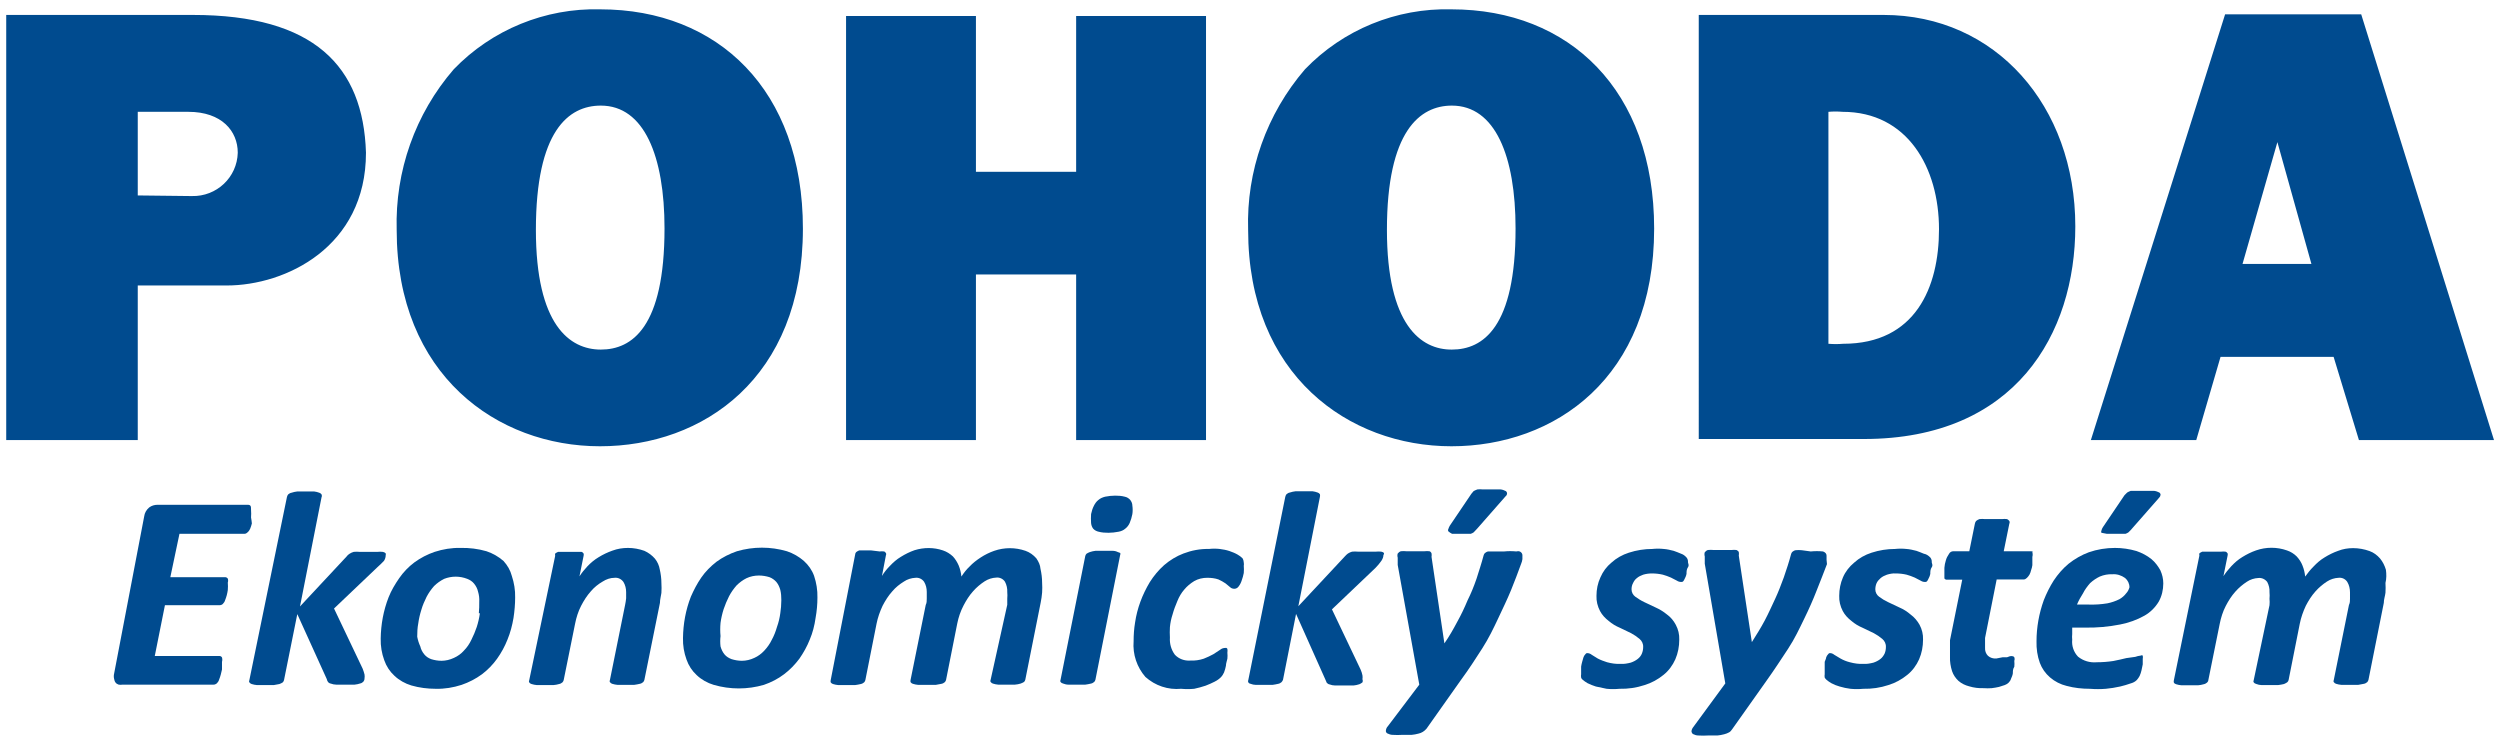
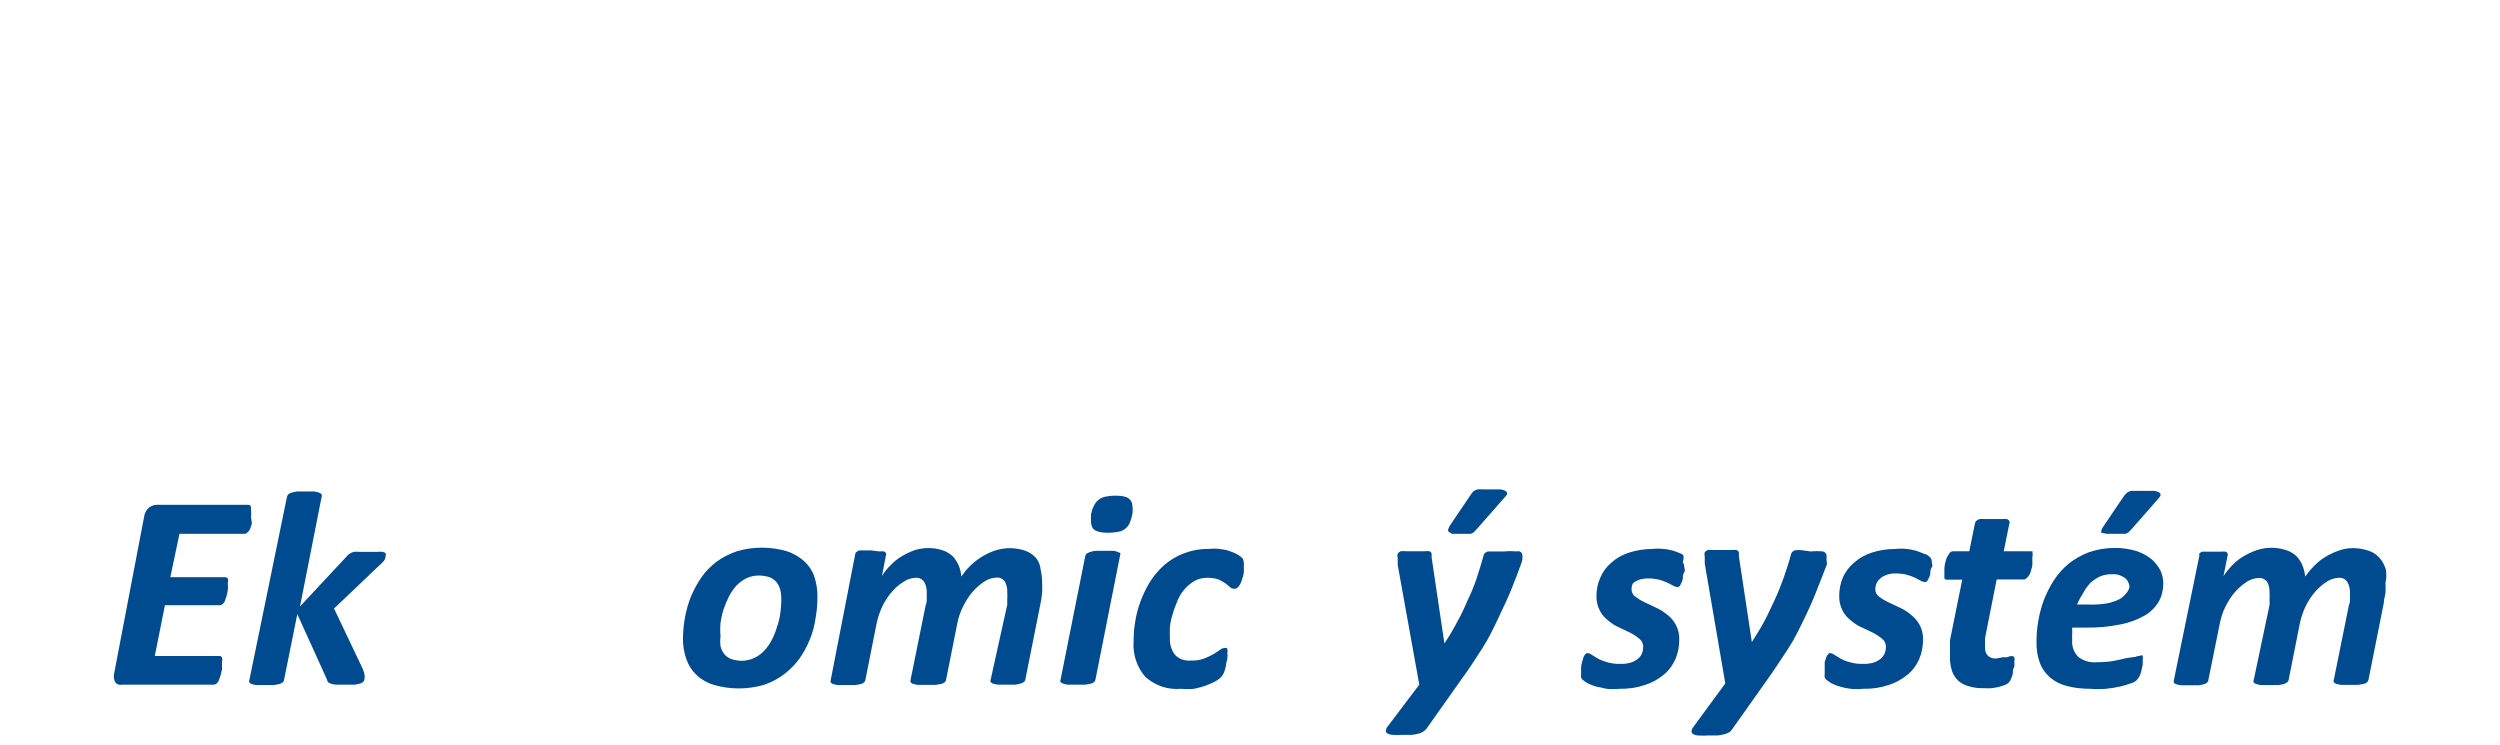
<svg xmlns="http://www.w3.org/2000/svg" id="Layer_1" x="0px" y="0px" viewBox="0 0 1205 359" style="enable-background:new 0 0 1205 359;" xml:space="preserve">
  <style type="text/css">	.st0{fill-rule:evenodd;clip-rule:evenodd;fill:#004B8F;}	.st1{fill:#004B8F;}</style>
  <g>
    <g>
-       <path class="st0" d="M66.4,94.2V53.9h24.4c16.1,0,23.8,9.3,23.8,19.7c-0.3,11.9-10.2,21.2-22.1,20.9c-0.2,0-0.4,0-0.6,0L66.4,94.2   z M2.9,212.1h63.5v-74.5h42.9c28.3,0,67.1-18.5,67.1-64c-1.3-41.7-25-66.4-83.4-66.4h-90V212.1z M258.3,110.8   c0-47.7,15.7-59.9,31.3-59.9c20.9,0,30.7,24.4,30.7,59.2c0,47.7-15.7,58.4-30.7,58.4S258.3,156.7,258.3,110.8z M191.2,110.8   c0,70,48.5,104.3,98,104.3S387,182.4,387,110.2c0-66.7-40.9-105.7-97.7-105.7c-26.5-0.7-52.2,9.8-70.6,28.9   C200.1,54.9,190.4,82.5,191.2,110.8z M407.8,212.1h62.6v-79.8h48.3v79.8h62.6V7.7h-62.6v75.1h-48.3V7.7h-62.6V212.1z M668.5,110.8   c0-47.7,15.9-59.9,31.3-59.9c20.9,0,30.7,24.4,30.7,59.2c0,47.7-15.7,58.4-30.7,58.4C684.9,168.6,668.5,156.7,668.5,110.8z    M601.6,110.8c0,70,48.5,104.3,98,104.3s97.7-32.7,97.7-104.9c0-66.7-40.9-105.7-97.7-105.7C673,3.8,647.4,14.3,629,33.4   C610.5,54.9,600.7,82.5,601.6,110.8z M818.8,211.6h79.6c73,0,101.9-50.7,101.9-102.5c0-58.1-38.5-101.9-92.4-101.9h-89.1   L818.8,211.6L818.8,211.6z M881.3,165.1V53.9c2.3-0.2,4.5-0.2,6.8,0c31.3,0,46.5,26.9,46.5,56.6c0,28.1-11.4,55.2-46.2,55.2   c-2.4,0.2-4.7,0.2-7.1,0L881.3,165.1z M1006.5,212.1h52.1l11.7-40.1h54.5l12.2,40.1h65.1l-64-205.2h-65.6l-64.7,205.2H1006.5z    M1114.1,127.2h-33.2l16.8-58.7L1114.1,127.2z" />
      <g>
        <path class="st1" d="M499.5,269.1c-1.4-1.6-3.2-2.9-5.2-3.6c-4.9-1.7-10.2-1.7-15.1,0c-2.3,0.8-4.5,1.9-6.5,3.2    c-2,1.3-3.8,2.7-5.4,4.4c-1.5,1.4-2.8,3.1-3.9,4.8c-0.2-1.8-0.6-3.6-1.3-5.3c-0.7-1.6-1.6-3.1-2.8-4.4c-1.4-1.3-3-2.3-4.8-2.9    c-4.4-1.5-9.2-1.5-13.7-0.1c-2.3,0.8-4.5,1.9-6.6,3.2c-2,1.2-3.7,2.7-5.3,4.4c-1.4,1.4-2.7,3-3.8,4.8l1.9-9.9    c0.2-0.4,0.2-0.8,0-1.1c-0.2-0.4-0.5-0.7-0.9-0.8c-0.7-0.1-1.4-0.1-2.1,0l-4.1-0.5h-3.4h-2.4c-0.5,0.2-1,0.5-1.4,0.8    c-0.3,0.3-0.5,0.7-0.5,1.1l-11.8,60.6c-0.1,0.4-0.1,0.8,0,1.1c0.3,0.4,0.7,0.7,1.1,0.8c0.8,0.3,1.7,0.4,2.5,0.5h8.2    c0.9-0.1,1.8-0.3,2.7-0.5c0.6-0.1,1.1-0.4,1.6-0.8c0.3-0.3,0.5-0.7,0.6-1.1l5.4-27.2c0.6-3,1.6-5.8,2.9-8.6    c1.3-2.5,2.8-4.9,4.7-7c1.6-1.9,3.5-3.4,5.6-4.7c1.6-1.1,3.6-1.7,5.5-1.8c1.6-0.2,3.2,0.5,4.2,1.9c0.9,1.5,1.3,3.2,1.3,4.9    c0,1,0,2.1,0,3.2c0,1.1,0,2.1-0.5,3.1l-7.3,36.1c-0.1,0.4-0.1,0.8,0,1.1c0.3,0.4,0.7,0.7,1.1,0.8c0.8,0.3,1.7,0.4,2.5,0.5h8.6    l2.7-0.5c0.6-0.1,1.1-0.4,1.6-0.8c0.3-0.3,0.5-0.7,0.6-1.1l5.4-27.2c0.6-3,1.6-5.9,3-8.6c1.3-2.5,2.8-4.9,4.7-7    c1.6-1.8,3.5-3.4,5.5-4.7c1.7-1.1,3.6-1.7,5.6-1.8c1.6-0.2,3.3,0.6,4.2,2c0.8,1.5,1.2,3.3,1.1,5c0.1,1,0.1,2.1,0,3.1c0,1,0,2,0,3    l-8,36.1c-0.2,0.4-0.2,0.8,0,1.1c0.3,0.4,0.7,0.7,1.1,0.8c0.8,0.3,1.7,0.4,2.5,0.5h8.1c0.9-0.1,1.8-0.2,2.7-0.5    c0.6-0.2,1.2-0.5,1.7-0.8c0.3-0.3,0.5-0.7,0.6-1.1l7.4-37.1c0.3-1.6,0.6-3.3,0.7-4.9c0.1-1.6,0.1-3.1,0-4.7    c0-2.3-0.3-4.6-0.8-6.8C501.4,272.4,500.6,270.7,499.5,269.1z" />
-         <path class="st1" d="M315.7,269.3c-1.4-1.6-3.1-2.9-5.1-3.8c-2.5-0.9-5.2-1.4-7.9-1.4c-2.6,0-5.1,0.4-7.5,1.3    c-2.3,0.8-4.6,1.9-6.7,3.2c-2,1.2-3.8,2.7-5.4,4.4c-1.4,1.5-2.7,3.1-3.8,4.8l2-9.9c0.1-0.4,0.1-0.8,0-1.1c-0.3-0.4-0.6-0.7-1-0.8    h-2h-3.4h-3.4H269c-0.5,0.2-1,0.5-1.4,0.8c-0.1,0.4-0.1,0.8,0,1.1l-12.5,59.9c-0.2,0.4-0.2,0.8,0,1.1c0.2,0.4,0.7,0.7,1.1,0.8    c0.8,0.3,1.7,0.4,2.5,0.5h8.1c0.9-0.1,1.8-0.2,2.7-0.5c0.6-0.1,1.1-0.4,1.6-0.8c0.3-0.3,0.5-0.7,0.6-1.1l5.5-27.2    c0.6-3,1.5-5.9,2.9-8.6c1.3-2.5,2.8-4.9,4.7-7c1.6-1.9,3.6-3.5,5.7-4.7c1.7-1.1,3.7-1.8,5.7-1.8c1.7-0.2,3.3,0.6,4.3,2    c0.9,1.5,1.3,3.2,1.3,4.9c0,0.9,0,1.9,0,3c-0.1,1.1-0.3,2.2-0.5,3.2l-7.3,36.1c-0.2,0.4-0.2,0.8,0,1.1c0.3,0.4,0.7,0.7,1.1,0.8    c0.8,0.3,1.7,0.4,2.5,0.5h8.1c0.9-0.1,1.8-0.3,2.7-0.5c0.6-0.1,1.1-0.4,1.6-0.8c0.3-0.3,0.5-0.7,0.6-1.1l7.5-37.1    c0-1.7,0.5-3.2,0.7-4.8c0.1-1.6,0.1-3.2,0-4.8c0-2.2-0.3-4.4-0.8-6.6C317.7,272.6,316.9,270.8,315.7,269.3z" />
        <path class="st1" d="M121,249.4c0.1-1.2,0.1-2.4,0-3.6c0-1.7,0-2.5-1.7-2.5H76c-1.5,0-2.9,0.4-4.1,1.3c-1.3,1.1-2.2,2.6-2.4,4.3    L55,324.7c-0.2,0.8-0.2,1.7,0,2.5c0.1,0.6,0.3,1.3,0.7,1.8c0.4,0.5,0.9,0.8,1.5,1c0.6,0.1,1.3,0.1,1.9,0h43.8    c0.6,0,1.1-0.2,1.6-0.6c0.5-0.5,0.9-1.1,1.1-1.8c0.3-0.8,0.6-1.6,0.8-2.4l0.6-2.5v-2.3V319c0.2-0.7,0.2-1.4,0-2.1    c-0.2-0.4-0.7-0.7-1.1-0.7H74.6l4.9-24.5h26.4c0.5,0,1.1-0.2,1.5-0.6c0.5-0.5,0.9-1.1,1.1-1.8c0.3-0.8,0.6-1.6,0.8-2.4    c0.2-0.8,0.4-1.7,0.5-2.5c0.1-1.2,0.1-2.4,0-3.6c0.2-0.6,0.2-1.3,0-1.9c-0.3-0.4-0.7-0.7-1.3-0.7H82.1l4.4-20.9h31.3    c0.6,0,1.1-0.3,1.5-0.7c0.6-0.5,1-1.1,1.3-1.8c0.3-0.8,0.6-1.6,0.8-2.5C121.3,251.3,121.2,250.4,121,249.4z" />
        <path class="st1" d="M387.5,270.4c-2.4-2.1-5.2-3.7-8.2-4.7c-7.9-2.3-16.2-2.3-24.1,0c-3.5,1.2-6.9,2.9-9.9,5.1    c-2.8,2.2-5.3,4.7-7.3,7.6c-2,2.9-3.6,6-5,9.2c-2.5,6.4-3.7,13.1-3.8,19.9c-0.1,3.6,0.5,7.1,1.7,10.4c1,2.9,2.7,5.5,4.9,7.5    c2.3,2.2,5.2,3.8,8.2,4.7c7.9,2.3,16.3,2.3,24.2,0c3.5-1.2,6.8-2.9,9.7-5.1c2.8-2.1,5.3-4.7,7.4-7.5c2-2.9,3.7-5.9,5-9.2    c1.4-3.3,2.3-6.8,2.8-10.4c0.6-3.3,0.9-6.6,0.9-9.9c0.1-3.5-0.5-7.1-1.6-10.4C391.4,274.8,389.7,272.4,387.5,270.4z M376.1,295.6    c-0.3,2.2-0.8,4.4-1.6,6.6c-0.6,2.1-1.4,4.2-2.5,6.2c-0.9,1.9-2.2,3.7-3.6,5.2c-1.4,1.5-3,2.7-4.8,3.5c-1.9,0.9-4,1.4-6,1.4    c-1.7,0-3.4-0.3-5-0.8c-1.3-0.5-2.5-1.2-3.4-2.3c-0.9-1.1-1.5-2.4-1.9-3.8c-0.2-1.7-0.2-3.3,0-5c-0.2-2.1-0.2-4.2,0-6.4    c0.3-2.2,0.8-4.4,1.5-6.6c0.7-2.1,1.6-4.2,2.6-6.2c1-1.9,2.2-3.6,3.6-5.2c1.4-1.4,3-2.6,4.8-3.5c1.9-0.9,4-1.3,6-1.3    c1.7,0,3.5,0.3,5.1,0.8c1.3,0.5,2.4,1.3,3.3,2.3c0.9,1.1,1.5,2.4,1.9,3.8c0.4,1.6,0.5,3.3,0.5,5    C376.6,291.5,376.4,293.6,376.1,295.6z" />
        <path class="st1" d="M699.9,257.3h3.6h3.2h2.2c0.5-0.2,1-0.4,1.4-0.7l1.7-1.8l13.7-15.6c0.4-0.3,0.7-0.8,0.7-1.4    c0,0,0-0.7-0.6-1.1c-0.8-0.4-1.6-0.7-2.5-0.8h-4.8h-3.8c-0.9-0.1-1.7-0.1-2.6,0c-0.6,0.2-1.2,0.5-1.8,0.8l-1.1,1.3l-10.4,15.4    c-0.3,0.5-0.5,1-0.7,1.6c-0.2,0.3-0.2,0.8,0,1.1C698.6,256.5,699.2,257,699.9,257.3z" />
        <path class="st1" d="M185.1,270.3c0.5-0.8,0.8-1.7,0.8-2.6c0.1-0.3,0.1-0.7,0-1c-0.4-0.4-0.8-0.6-1.4-0.7c-0.9-0.1-1.7-0.1-2.6,0    h-4.2h-4.3c-1-0.1-2-0.1-2.9,0c-0.7,0.2-1.4,0.5-2,0.9c-0.6,0.4-1.1,0.8-1.5,1.4l-22.4,24l10.4-52.7c0.2-0.4,0.2-0.8,0-1.3    c-0.3-0.4-0.7-0.7-1.1-0.8c-0.8-0.3-1.6-0.5-2.4-0.6h-4.2h-4.1c-0.9,0.1-1.8,0.3-2.7,0.6c-0.6,0.1-1.1,0.4-1.6,0.8    c-0.3,0.4-0.5,0.8-0.6,1.3l-18.1,88.2c-0.2,0.4-0.2,0.8,0,1.1c0.3,0.4,0.7,0.7,1.1,0.8c0.8,0.3,1.7,0.4,2.5,0.5h8.2l2.7-0.5    c0.6-0.2,1.1-0.5,1.6-0.8c0.3-0.3,0.5-0.7,0.6-1.1l6.4-31.8l14.2,31.3c0.1,0.5,0.3,1,0.6,1.4c0.3,0.4,0.8,0.7,1.4,0.8    c0.8,0.3,1.7,0.5,2.6,0.5h8.8c1-0.1,1.9-0.3,2.8-0.6c0.6-0.1,1.1-0.5,1.5-0.9c0.3-0.4,0.5-0.9,0.5-1.5c0.1-0.6,0.1-1.3,0-1.9    c-0.2-1-0.6-1.9-0.9-2.8l-13.8-29l20.9-19.9C183,272.4,184.1,271.4,185.1,270.3z" />
        <path class="st1" d="M538.8,266.1c-0.8-0.4-1.6-0.6-2.5-0.6h-4.1H528c-0.9,0.1-1.8,0.3-2.7,0.6c-0.6,0.2-1.1,0.5-1.6,0.8    c-0.3,0.3-0.5,0.7-0.6,1.1l-11.9,59.6c-0.2,0.4-0.2,0.8,0,1.1c0.3,0.4,0.8,0.7,1.3,0.8c0.8,0.3,1.6,0.5,2.5,0.5h8.1    c0.9-0.1,1.8-0.3,2.7-0.5c0.6-0.1,1.1-0.4,1.6-0.8c0.3-0.3,0.5-0.7,0.6-1.1l11.9-60c0.2-0.4,0.2-0.8,0-1.1    C539.6,266.4,539.2,266.2,538.8,266.1z" />
-         <path class="st1" d="M242.7,270.4c-2.4-2.1-5.2-3.7-8.2-4.7c-4.1-1.2-8.4-1.7-12.6-1.6c-4.2-0.1-8.4,0.6-12.4,1.9    c-3.5,1.2-6.8,2.9-9.8,5.1c-2.8,2.1-5.3,4.7-7.3,7.6c-2,2.9-3.8,5.9-5.1,9.2c-2.5,6.4-3.7,13.1-3.8,19.9    c-0.1,3.6,0.5,7.1,1.7,10.4c1,2.9,2.7,5.5,4.9,7.5c2.3,2.2,5.2,3.8,8.2,4.7c3.8,1.1,7.8,1.6,11.8,1.6c4.2,0.1,8.4-0.6,12.4-1.9    c3.5-1.2,6.8-2.9,9.8-5.1c2.8-2.1,5.3-4.7,7.3-7.5c2-2.8,3.7-5.9,5-9.2c1.4-3.4,2.3-6.9,2.9-10.4c0.5-3.3,0.8-6.6,0.8-9.9    c0.1-3.5-0.5-7.1-1.6-10.4C246,274.9,244.6,272.5,242.7,270.4z M231.3,295.6c-0.3,2.2-0.8,4.4-1.5,6.6c-0.7,2.1-1.6,4.2-2.6,6.2    c-0.9,1.9-2.1,3.7-3.6,5.2c-1.3,1.5-3,2.7-4.8,3.5c-1.9,0.9-4,1.4-6,1.4c-1.7,0-3.4-0.3-5-0.8c-1.3-0.5-2.4-1.2-3.3-2.3    c-0.9-1.1-1.6-2.4-1.9-3.8c-0.7-1.5-1.2-3.1-1.5-4.7c0-2.1,0.1-4.3,0.5-6.4c0.3-2.2,0.8-4.4,1.5-6.6c0.6-2.1,1.5-4.2,2.5-6.2    c1-1.9,2.2-3.6,3.6-5.2c1.4-1.4,3.1-2.6,4.9-3.5c3.6-1.4,7.5-1.4,11.1,0c1.3,0.5,2.4,1.2,3.3,2.3c0.9,1.1,1.6,2.4,1.9,3.8    c0.5,1.6,0.7,3.3,0.6,5c0,1.8,0,3.7-0.2,5.5H231.3z" />
-         <path class="st1" d="M810.3,266.9c-1.2-0.5-2.4-1-3.6-1.4c-1.6-0.4-3.2-0.8-4.8-0.9c-1.8-0.2-3.7-0.2-5.5,0    c-3.8,0-7.6,0.6-11.3,1.8c-3.1,1-6,2.6-8.4,4.8c-2.3,1.9-4.1,4.3-5.3,7.1c-1.3,2.8-1.9,5.8-1.9,8.9c-0.1,2.5,0.5,5,1.7,7.3    c1,1.9,2.5,3.5,4.2,4.8c1.6,1.4,3.5,2.5,5.4,3.3l5.4,2.6c1.5,0.8,2.8,1.7,4.1,2.8c1.1,0.9,1.8,2.4,1.7,3.9c0,1.1-0.2,2.1-0.6,3.1    c-0.4,1-1.1,1.9-2,2.6c-1,0.8-2.2,1.4-3.4,1.8c-1.6,0.4-3.2,0.7-4.8,0.6c-2.2,0.1-4.4-0.2-6.6-0.8c-1.5-0.5-3-1-4.5-1.8l-2.9-1.8    c-0.6-0.5-1.4-0.8-2.2-0.8c-0.4,0-0.7,0.3-0.9,0.6c-0.4,0.4-0.7,0.9-0.9,1.5l-0.6,2.1c-0.2,0.8-0.4,1.5-0.5,2.3    c0,0.7,0,1.4,0,2.1c0,0.6,0,1.1,0,1.6c-0.1,0.5-0.1,1,0,1.6c0.1,0.4,0.4,0.8,0.7,1c0.7,0.6,1.5,1.2,2.4,1.7    c1.3,0.6,2.6,1.2,4,1.6l5.2,1.1c2,0.2,4.1,0.2,6.2,0c4.1,0.1,8.2-0.5,12.1-1.8c3.3-1,6.4-2.7,9.1-4.9c2.5-2,4.4-4.6,5.7-7.5    c1.3-3,1.9-6.2,1.9-9.5c0.1-2.5-0.5-5-1.7-7.2c-1-1.9-2.4-3.6-4.2-4.9c-1.7-1.4-3.5-2.5-5.5-3.4l-5.5-2.6    c-1.5-0.7-2.9-1.6-4.3-2.6c-1.1-0.8-1.8-2.1-1.8-3.5c0-1.1,0.2-2.1,0.7-3c0.4-0.9,1-1.8,1.8-2.4c0.9-0.8,2-1.3,3.1-1.7    c1.3-0.4,2.8-0.6,4.2-0.6c1.8,0,3.6,0.2,5.3,0.6c1.3,0.4,2.6,0.8,3.9,1.4l2.9,1.5c0.6,0.4,1.3,0.6,2,0.6c0.6,0,1,0,1.5-1.1    c0.5-0.9,0.9-1.8,1.1-2.8c0-1,0-2.2,0.7-3.2s0-1.9,0-2.4c0.1-0.8-0.2-1.7-0.7-2.3C812,267.7,811.2,267.2,810.3,266.9z" />
+         <path class="st1" d="M810.3,266.9c-1.2-0.5-2.4-1-3.6-1.4c-1.6-0.4-3.2-0.8-4.8-0.9c-1.8-0.2-3.7-0.2-5.5,0    c-3.8,0-7.6,0.6-11.3,1.8c-3.1,1-6,2.6-8.4,4.8c-2.3,1.9-4.1,4.3-5.3,7.1c-1.3,2.8-1.9,5.8-1.9,8.9c-0.1,2.5,0.5,5,1.7,7.3    c1,1.9,2.5,3.5,4.2,4.8c1.6,1.4,3.5,2.5,5.4,3.3l5.4,2.6c1.5,0.8,2.8,1.7,4.1,2.8c1.1,0.9,1.8,2.4,1.7,3.9c0,1.1-0.2,2.1-0.6,3.1    c-0.4,1-1.1,1.9-2,2.6c-1,0.8-2.2,1.4-3.4,1.8c-1.6,0.4-3.2,0.7-4.8,0.6c-2.2,0.1-4.4-0.2-6.6-0.8c-1.5-0.5-3-1-4.5-1.8l-2.9-1.8    c-0.6-0.5-1.4-0.8-2.2-0.8c-0.4,0-0.7,0.3-0.9,0.6c-0.4,0.4-0.7,0.9-0.9,1.5l-0.6,2.1c-0.2,0.8-0.4,1.5-0.5,2.3    c0,0.7,0,1.4,0,2.1c0,0.6,0,1.1,0,1.6c-0.1,0.5-0.1,1,0,1.6c0.1,0.4,0.4,0.8,0.7,1c0.7,0.6,1.5,1.2,2.4,1.7    c1.3,0.6,2.6,1.2,4,1.6l5.2,1.1c2,0.2,4.1,0.2,6.2,0c4.1,0.1,8.2-0.5,12.1-1.8c3.3-1,6.4-2.7,9.1-4.9c2.5-2,4.4-4.6,5.7-7.5    c1.3-3,1.9-6.2,1.9-9.5c0.1-2.5-0.5-5-1.7-7.2c-1-1.9-2.4-3.6-4.2-4.9c-1.7-1.4-3.5-2.5-5.5-3.4l-5.5-2.6    c-1.5-0.7-2.9-1.6-4.3-2.6c-1.1-0.8-1.8-2.1-1.8-3.5c0-1.1,0.2-2.1,0.7-3c0.9-0.8,2-1.3,3.1-1.7    c1.3-0.4,2.8-0.6,4.2-0.6c1.8,0,3.6,0.2,5.3,0.6c1.3,0.4,2.6,0.8,3.9,1.4l2.9,1.5c0.6,0.4,1.3,0.6,2,0.6c0.6,0,1,0,1.5-1.1    c0.5-0.9,0.9-1.8,1.1-2.8c0-1,0-2.2,0.7-3.2s0-1.9,0-2.4c0.1-0.8-0.2-1.7-0.7-2.3C812,267.7,811.2,267.2,810.3,266.9z" />
        <path class="st1" d="M542.1,239.4c-1.5-0.4-3-0.5-4.6-0.5c-1.6,0-3.2,0.2-4.8,0.5c-1.2,0.3-2.4,0.8-3.3,1.6    c-0.9,0.7-1.6,1.7-2.1,2.7c-0.7,1.3-1.1,2.7-1.4,4.1c-0.1,1.4-0.1,2.9,0,4.3c0.1,1,0.4,1.9,1,2.7c0.7,0.8,1.7,1.3,2.7,1.5    c1.5,0.4,3.1,0.5,4.7,0.5c1.6,0,3.2-0.2,4.8-0.5c1.2-0.2,2.4-0.7,3.3-1.5c0.9-0.7,1.6-1.6,2.1-2.7c0.6-1.4,1-2.8,1.3-4.3    c0.2-1.3,0.2-2.7,0-4.1c0-1-0.4-1.9-1-2.7C544.1,240.2,543.2,239.6,542.1,239.4z" />
        <path class="st1" d="M730.9,265.8c-2-0.2-4-0.2-5.9,0h-4.7h-3c-0.6,0.1-1.1,0.4-1.6,0.8c-0.3,0.3-0.5,0.7-0.6,1.1    c-1,3.8-2.2,7.4-3.4,11.2c-1.3,3.8-2.7,7.2-4.3,10.4c-1.5,3.6-3.1,7-5,10.4c-1.9,3.6-3.9,7.1-6.2,10.4l0,0l-6.2-41.7    c0.1-0.6,0.1-1.1,0-1.7c-0.2-0.5-0.6-0.9-1-1c-0.8-0.1-1.6-0.1-2.4,0h-4.4h-4.3c-0.9-0.1-1.8-0.1-2.7,0c-0.6,0.2-1.1,0.6-1.5,1.1    c-0.2,0.6-0.2,1.3,0,2c0,0.6,0,1.1,0,1.7c0,0.6,0,1.1,0,1.8l10.4,57.7l-15.2,20.1c-0.5,0.5-0.8,1.2-0.9,2    c-0.1,0.6,0.2,1.1,0.7,1.4c0.8,0.4,1.7,0.7,2.6,0.7c1.5,0.1,3.1,0.1,4.6,0h4.5c1.1-0.1,2.2-0.3,3.3-0.6c1.5-0.3,2.9-1.2,3.9-2.4    L704,328c3.9-5.3,7.2-10.4,10.4-15.4c3.2-5,5.5-9.8,7.7-14.5c2.2-4.7,4.4-9.2,6.2-13.6c1.8-4.4,3.4-8.7,4.9-12.8    c0.3-0.7,0.5-1.4,0.6-2.2c0-0.7,0-1.3,0-2c-0.1-1.1-1.2-2-2.3-1.8C731.3,265.7,731.1,265.7,730.9,265.8z" />
        <path class="st1" d="M598.9,269.1c-0.7-0.7-1.5-1.3-2.4-1.8c-1.2-0.7-2.5-1.2-3.9-1.7c-1.5-0.5-3.1-0.8-4.7-1    c-1.7-0.2-3.5-0.2-5.2,0c-4.2-0.1-8.4,0.7-12.3,2.2c-3.4,1.3-6.5,3.2-9.3,5.6c-2.7,2.4-5,5.2-6.9,8.2c-3.6,6-6.1,12.6-7.1,19.5    c-0.5,3-0.7,6-0.7,9c-0.5,6.3,1.6,12.5,5.7,17.2c4.7,4.2,10.9,6.3,17.2,5.7c2.1,0.2,4.2,0.2,6.3,0c1.9-0.4,3.7-0.9,5.5-1.5    c1.5-0.6,3-1.2,4.5-2c1-0.5,2-1.2,2.8-2c0.7-0.7,1.2-1.5,1.6-2.4c0.4-1.1,0.7-2.1,0.9-3.2c0-1.1,0.5-2.4,0.7-3.4    c0.1-1,0.1-1.9,0-2.9c0.1-0.6,0.1-1.2,0-1.8c-0.2-0.4-0.5-0.6-0.9-0.5c-1,0-1.9,0.3-2.6,0.9l-3.2,2.1c-1.5,0.8-3.1,1.6-4.7,2.2    c-2.1,0.7-4.3,1-6.5,0.9c-2.8,0.2-5.5-0.8-7.4-2.8c-1.8-2.4-2.6-5.4-2.4-8.3c-0.1-1.7-0.1-3.3,0-5c0.2-2.1,0.6-4.1,1.3-6.2    c0.6-2.2,1.4-4.3,2.3-6.4c0.8-2,1.9-3.9,3.3-5.5c1.3-1.6,3-3,4.8-4.1c1.9-1.1,4.1-1.6,6.3-1.6c1.8,0,3.7,0.2,5.4,0.8    c1.2,0.5,2.3,1.2,3.4,1.9l2.3,1.9c0.5,0.5,1.3,0.7,2,0.7c0.8,0,1.6-0.5,2-1.1c0.7-0.9,1.2-1.9,1.5-2.9c0.4-1.2,0.8-2.4,1-3.6    c0.1-1.2,0.1-2.4,0-3.5c0.1-0.5,0.1-1,0-1.5C599.5,270.6,599.3,269.8,598.9,269.1z" />
-         <path class="st1" d="M667.1,266.6c-0.3-0.4-0.8-0.6-1.3-0.7c-0.9-0.1-1.8-0.1-2.7,0H659h-4.4c-1-0.1-2-0.1-2.9,0    c-0.7,0.2-1.4,0.5-2,0.9c-0.5,0.4-1,0.8-1.5,1.4l-22.4,24l10.4-52.7c0.1-0.4,0.1-0.8,0-1.3c-0.3-0.4-0.7-0.7-1.1-0.8    c-0.8-0.3-1.6-0.5-2.4-0.6h-4.1h-4.2c-0.9,0.1-1.8,0.3-2.7,0.6c-0.6,0.1-1.1,0.4-1.6,0.8c-0.3,0.4-0.5,0.8-0.6,1.3l-17.8,88.2    c-0.2,0.4-0.2,0.8,0,1.1c0,0,0,0.6,1.1,0.8c0.8,0.3,1.6,0.5,2.4,0.5h8.2c0.9-0.1,1.8-0.3,2.7-0.5c0.6-0.1,1.1-0.4,1.6-0.8    c0.3-0.3,0.5-0.7,0.7-1.1l6.3-31.8l14.2,31.8c0.2,0.5,0.4,0.9,0.6,1.4c0.4,0.4,0.8,0.7,1.4,0.8c0.8,0.3,1.7,0.5,2.6,0.5h8.9    c1-0.1,1.9-0.3,2.8-0.6c0.5-0.2,1-0.5,1.5-0.9c0.2-0.5,0.2-1,0-1.5c0.1-0.6,0.1-1.3,0-1.9c-0.2-1-0.5-1.9-0.9-2.8l-13.8-29    l20.9-19.9c1.1-1.1,2.1-2.3,3-3.6c0.5-0.8,0.9-1.7,0.9-2.6C667,267.3,667.1,267,667.1,266.6z" />
        <path class="st1" d="M1037,269.5c-2.1-1.7-4.6-3-7.2-3.9c-3.4-1-6.9-1.5-10.4-1.5c-4.3,0-8.6,0.7-12.6,2.1    c-3.5,1.3-6.8,3.2-9.7,5.5c-2.8,2.3-5.2,5.1-7.2,8.1c-1.9,3-3.5,6.2-4.8,9.5c-2.3,6.4-3.5,13.1-3.5,19.8    c-0.1,3.5,0.4,7.1,1.6,10.4c1,2.7,2.7,5.1,4.9,7c2.3,2,5.1,3.4,8,4.1c3.7,1,7.5,1.4,11.3,1.4c2.5,0.2,5.1,0.2,7.6,0    c2.3-0.2,4.6-0.6,6.9-1.1c1.7-0.4,3.4-0.9,5.1-1.5c1.1-0.3,2.1-0.8,2.9-1.6c0.6-0.6,1-1.3,1.4-2c0.4-0.9,0.7-1.8,0.9-2.7l0.6-2.9    c0-1,0-1.9,0-2.6c0.1-0.5,0.1-1.1,0-1.6c-0.3-0.2-0.7-0.2-1,0c-0.9,0.1-1.8,0.3-2.6,0.6l-4.3,0.6c-1.9,0.5-3.9,0.9-6.3,1.4    c-2.6,0.4-5.3,0.6-7.9,0.6c-3.3,0.3-6.5-0.6-9.1-2.7c-2.1-2.2-3.1-5.2-2.8-8.2c-0.1-0.9-0.1-1.8,0-2.7c0-1,0-2.1,0-3.1h6.2    c5.7,0.1,11.3-0.4,16.9-1.5c4.1-0.8,8.1-2.2,11.8-4.3c2.8-1.6,5.1-3.9,6.8-6.7c1.5-2.7,2.2-5.7,2.2-8.8c0-2.2-0.5-4.3-1.4-6.3    C1040.2,272.9,1038.8,271,1037,269.5z M1024.8,286c-0.9,1.2-2,2.1-3.2,2.8c-1.8,0.9-3.8,1.6-5.8,2c-3,0.5-6,0.7-9.1,0.6h-5.6    c0.8-1.9,1.8-3.7,2.9-5.4c0.9-1.8,2.1-3.4,3.4-4.9c1.4-1.3,3-2.4,4.7-3.2c1.9-0.8,4-1.2,6-1.1c2.2-0.2,4.4,0.5,6.2,1.8    c1.3,1.1,2.1,2.7,2.1,4.5C1026.1,284.1,1025.6,285.2,1024.8,286z" />
        <path class="st1" d="M1150,274.6c-0.6-2-1.5-3.8-2.8-5.4c-1.4-1.6-3.1-2.9-5.1-3.6c-2.5-0.9-5.2-1.4-7.9-1.4    c-2.5,0-4.9,0.4-7.2,1.3c-2.3,0.8-4.5,1.9-6.6,3.2c-2,1.2-3.7,2.7-5.3,4.4c-1.5,1.5-2.8,3.1-4,4.8c-0.2-1.8-0.6-3.6-1.3-5.3    c-0.6-1.6-1.6-3.1-2.8-4.4c-1.3-1.3-2.9-2.3-4.7-2.9c-4.8-1.7-10.1-1.7-14.9,0c-2.3,0.8-4.5,1.9-6.6,3.2c-2,1.2-3.7,2.7-5.3,4.4    c-1.4,1.5-2.7,3.1-3.8,4.8l2-9.9c0.1-0.4,0.1-0.8,0-1.1c-0.3-0.4-0.6-0.7-1-0.8c-0.7-0.1-1.4-0.1-2.1,0h-3.3h-3.4h-2.4    c-0.5,0.2-1,0.5-1.4,0.8c-0.1,0.4-0.1,0.8,0,1.1l-12.3,60.1c-0.1,0.4-0.1,0.8,0,1.1c0.2,0.4,0.7,0.7,1.1,0.8    c0.8,0.3,1.7,0.4,2.5,0.5h8.1c0.9-0.1,1.8-0.2,2.7-0.5c0.6-0.1,1.1-0.4,1.6-0.8c0.3-0.3,0.6-0.7,0.6-1.1l5.5-27.2    c0.6-3,1.5-5.9,2.9-8.6c1.3-2.5,2.8-4.9,4.7-7c1.6-1.8,3.5-3.4,5.5-4.7c1.6-1.1,3.6-1.7,5.5-1.8c1.7-0.2,3.3,0.6,4.3,1.9    c0.8,1.5,1.2,3.2,1.1,4.9c0.1,1.1,0.1,2.2,0,3.2c0.1,1,0.1,2.1,0,3.1l-7.6,36.1c-0.2,0.4-0.2,0.8,0,1.1c0.3,0.4,0.8,0.7,1.3,0.8    c0.8,0.3,1.6,0.5,2.4,0.5h8.1c1-0.1,1.9-0.3,2.8-0.5c0.5-0.2,1-0.5,1.5-0.8c0.4-0.3,0.6-0.7,0.7-1.1l5.4-27.2    c0.6-3,1.6-5.8,2.9-8.6c1.3-2.5,2.8-4.9,4.7-7c1.6-1.8,3.5-3.4,5.5-4.7c1.7-1.1,3.6-1.7,5.6-1.8c1.7-0.2,3.3,0.6,4.2,2    c0.9,1.5,1.3,3.3,1.3,5c0,1,0,2.1,0,3.1c0,1,0,2-0.5,3l-7.3,36.1c-0.2,0.4-0.2,0.8,0,1.1c0.3,0.4,0.7,0.7,1.1,0.8    c0.8,0.3,1.7,0.4,2.5,0.5h8.2l2.7-0.5c0.6-0.1,1.1-0.4,1.6-0.8c0.3-0.3,0.5-0.7,0.6-1.1l7.4-37.1c0-1.7,0.6-3.2,0.8-4.9    c0.1-1.6,0.1-3.1,0-4.7C1150.3,278.9,1150.3,276.7,1150,274.6z" />
        <path class="st1" d="M1015.5,257.3h3.6h3.2h2.2c0.5-0.2,1-0.4,1.4-0.7l1.1-1.1l13.7-15.6c0.4-0.4,0.6-0.8,0.7-1.4    c0,0,0-0.7-0.6-1.1c-0.8-0.4-1.6-0.7-2.5-0.8h-4.9h-3.8h-2.6c-0.6,0.2-1.2,0.5-1.7,0.8l-1.3,1.3l-10.4,15.4    c-0.3,0.5-0.6,1-0.7,1.6c-0.2,0.4-0.2,0.8,0,1.1L1015.5,257.3z" />
        <path class="st1" d="M880.4,269.8c0-0.7,0-1.3,0-2c0-0.9-0.6-1.6-1.7-2c-2-0.2-4-0.2-5.9,0l-4.4-0.6c-1-0.1-1.9-0.1-2.9,0    c-0.6,0.1-1.1,0.4-1.6,0.8c-0.3,0.3-0.5,0.7-0.6,1.1c-1,3.8-2.2,7.4-3.5,11.2c-1.4,3.8-2.7,7.2-4.2,10.4c-1.5,3.2-3.2,7-5,10.4    s-4,6.9-6.2,10.4l0,0l-6.3-41.7c0.1-0.6,0.1-1.1,0-1.7c-0.2-0.5-0.7-0.8-1.1-1c-0.8-0.1-1.6-0.1-2.4,0h-4.3h-4.3    c-0.9-0.1-1.9-0.1-2.8,0c-0.6,0.2-1.1,0.6-1.5,1.1c-0.2,0.6-0.2,1.3,0,2c0,0.6,0,1.1,0,1.7v1.8l9.9,57.7l-15.4,21    c-0.5,0.6-0.8,1.3-0.9,2c0,0.5,0.3,1.1,0.7,1.4c0.8,0.4,1.7,0.7,2.6,0.7c1.6,0.1,3.1,0.1,4.7,0h4.5c1.1-0.1,2.2-0.3,3.3-0.6    c0.8-0.2,1.6-0.5,2.3-0.9c0.6-0.3,1.1-0.9,1.5-1.5l16.5-23.3c3.8-5.3,7.1-10.4,10.4-15.4s5.5-9.8,7.8-14.5    c2.3-4.7,4.3-9.2,6-13.6c1.8-4.4,3.4-8.7,5-12.8L880.4,269.8z" />
        <path class="st1" d="M978.7,265.7h-12.9l2.7-13.3c0.2-0.4,0.2-0.9,0-1.3c-0.3-0.4-0.7-0.7-1.1-0.9c-0.8-0.1-1.7-0.1-2.5,0h-8.1    c-0.9-0.1-1.8-0.1-2.7,0c-0.6,0.2-1.1,0.5-1.6,0.9c-0.3,0.3-0.5,0.8-0.6,1.3l-2.7,13.3h-7.7c-0.9,0-1.7,0.5-2.1,1.3    c-0.7,1-1.2,2-1.5,3.1c-0.4,1.2-0.6,2.4-0.7,3.6c0,1.1,0,2.2,0,2.9c0,0.7,0,1.9,0,2.2c0.3,0.4,0.7,0.7,1.3,0.6h7.3l-5.9,29.2    c0,0.6,0,1.3,0,2.1v2.1v2.1v1.7c-0.1,2.3,0.3,4.7,1,6.9c0.6,1.8,1.7,3.4,3.1,4.7c1.5,1.3,3.2,2.1,5.1,2.6c2.3,0.7,4.7,1,7.1,0.9    c1.2,0.1,2.5,0.1,3.8,0c1.2-0.1,2.4-0.4,3.5-0.6l2.8-0.9c1.4-0.5,2.6-1.6,3-3c0.4-0.9,0.8-1.8,0.9-2.7c0-1,0-2.1,0.7-3.1    c0.1-1,0.1-1.9,0-2.9c0.2-0.5,0.2-1.1,0-1.7c-0.2-0.3-0.5-0.5-0.8-0.5c-0.4-0.1-0.8-0.1-1.3,0l-1.4,0.5h-2.1l-3.1,0.6    c-1.4,0.1-2.9-0.3-4-1.3c-1-1-1.5-2.4-1.4-3.9c0-0.6,0-1.4,0-2.3s0-1.8,0-2.4l5.6-28.2h13.1c0.5,0,1-0.3,1.4-0.7    c0.5-0.4,0.9-1,1.3-1.6c0.4-0.7,0.6-1.4,0.8-2.2c0.3-0.8,0.5-1.6,0.6-2.4c0-0.8,0-1.5,0-2.3c0-0.6,0-1.1,0-1.7    c0.2-0.7,0.2-1.5,0-2.2C980.1,265.9,979.6,265.7,978.7,265.7z" />
        <path class="st1" d="M927.3,266.9c-1.2-0.5-2.4-1-3.6-1.4c-1.6-0.4-3.2-0.8-4.8-0.9c-1.8-0.2-3.7-0.2-5.5,0    c-3.8,0-7.6,0.6-11.3,1.8c-3.1,1-6,2.6-8.4,4.8c-2.3,1.9-4.2,4.3-5.4,7.1c-1.2,2.8-1.8,5.8-1.8,8.9c-0.1,2.5,0.5,5,1.7,7.3    c1,1.9,2.5,3.5,4.2,4.8c1.6,1.4,3.5,2.5,5.4,3.3l5.4,2.6c1.5,0.8,2.8,1.7,4.1,2.8c1.1,0.9,1.8,2.4,1.7,3.9c0,1.1-0.2,2.1-0.6,3.1    c-0.5,1-1.1,1.9-2,2.6c-1,0.8-2.2,1.4-3.4,1.8c-1.6,0.4-3.2,0.7-4.8,0.6c-2.2,0.1-4.4-0.2-6.6-0.8c-1.6-0.4-3.1-1-4.5-1.8l-3-1.8    c-0.6-0.5-1.3-0.8-2.1-0.8c-0.4,0-0.7,0.3-0.9,0.6c-0.4,0.4-0.7,0.9-0.9,1.5c0,0.6-0.5,1.4-0.7,2.1c0,0.8,0,1.5,0,2.3v2.1    c0,0.5,0,1,0,1.6c-0.1,0.5-0.1,1,0,1.6c0.2,0.4,0.5,0.7,0.8,1c0.7,0.6,1.5,1.2,2.4,1.7c1.3,0.7,2.6,1.2,4,1.6    c1.7,0.5,3.5,0.9,5.2,1.1c2,0.2,4.1,0.2,6.2,0c4.1,0.1,8.2-0.5,12.1-1.8c3.3-1,6.4-2.7,9.1-4.9c2.5-2,4.4-4.6,5.7-7.5    c1.3-3,1.9-6.2,1.9-9.5c0.1-2.5-0.5-5-1.7-7.2c-1.1-1.9-2.5-3.6-4.3-4.9c-1.6-1.4-3.5-2.6-5.4-3.4l-5.5-2.6    c-1.5-0.7-3-1.6-4.3-2.6c-1.1-0.8-1.8-2.1-1.8-3.5c0-1,0.2-2.1,0.6-3c0.4-0.9,1.1-1.7,1.9-2.4c0.9-0.8,2-1.3,3.1-1.7    c1.3-0.4,2.8-0.7,4.2-0.6c1.8,0,3.6,0.2,5.3,0.6c1.3,0.4,2.6,0.8,3.9,1.4l2.9,1.5c0.6,0.4,1.3,0.6,2,0.6c0.6,0,1,0,1.5-1.1    c0.5-0.9,0.9-1.8,1.1-2.8c0-1,0-2.2,0.7-3.2s0-1.9,0-2.4c0.1-0.8-0.2-1.7-0.7-2.3C929.3,267.6,928.4,267.1,927.3,266.9z" />
      </g>
    </g>
  </g>
</svg>